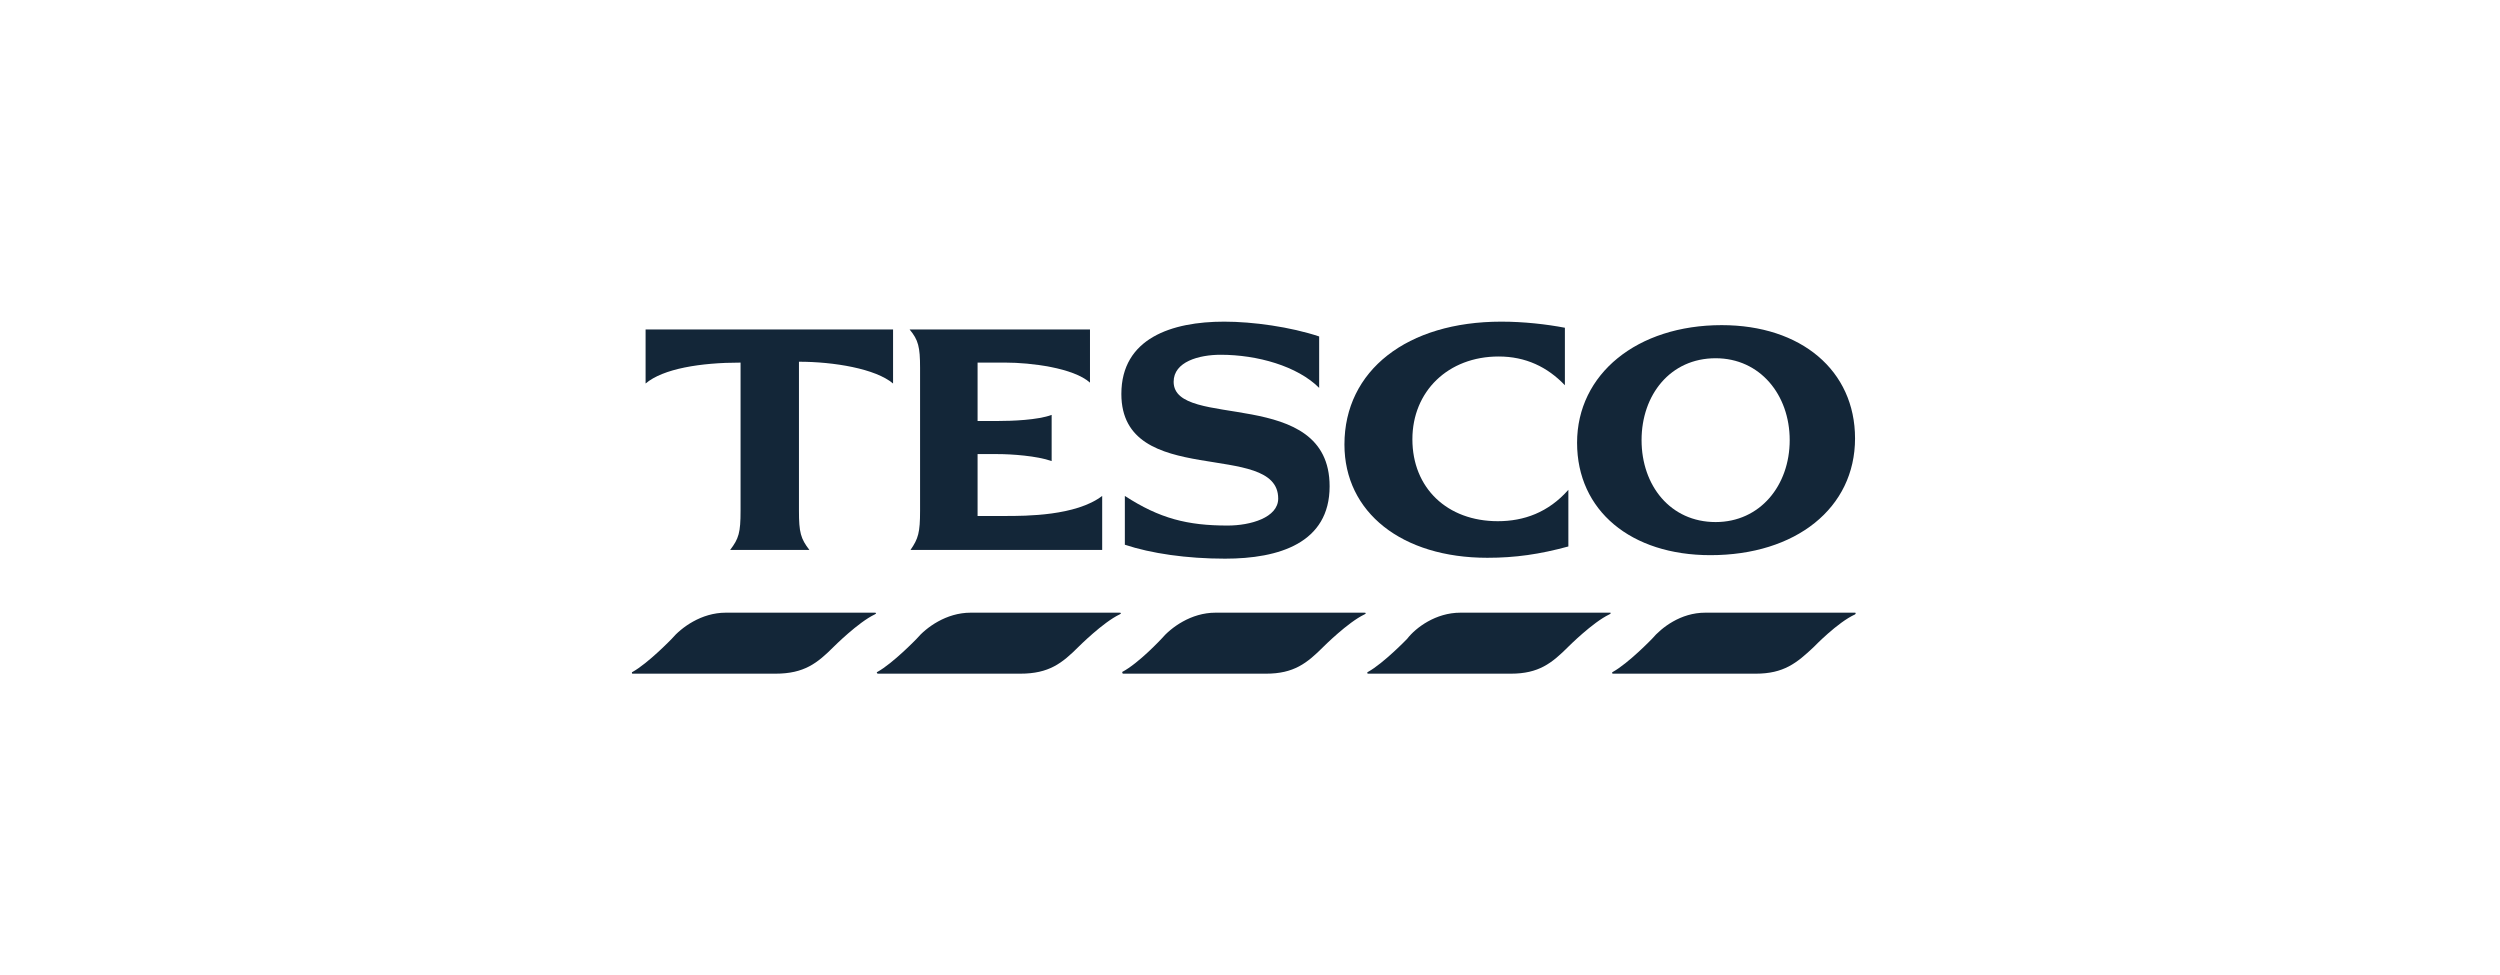
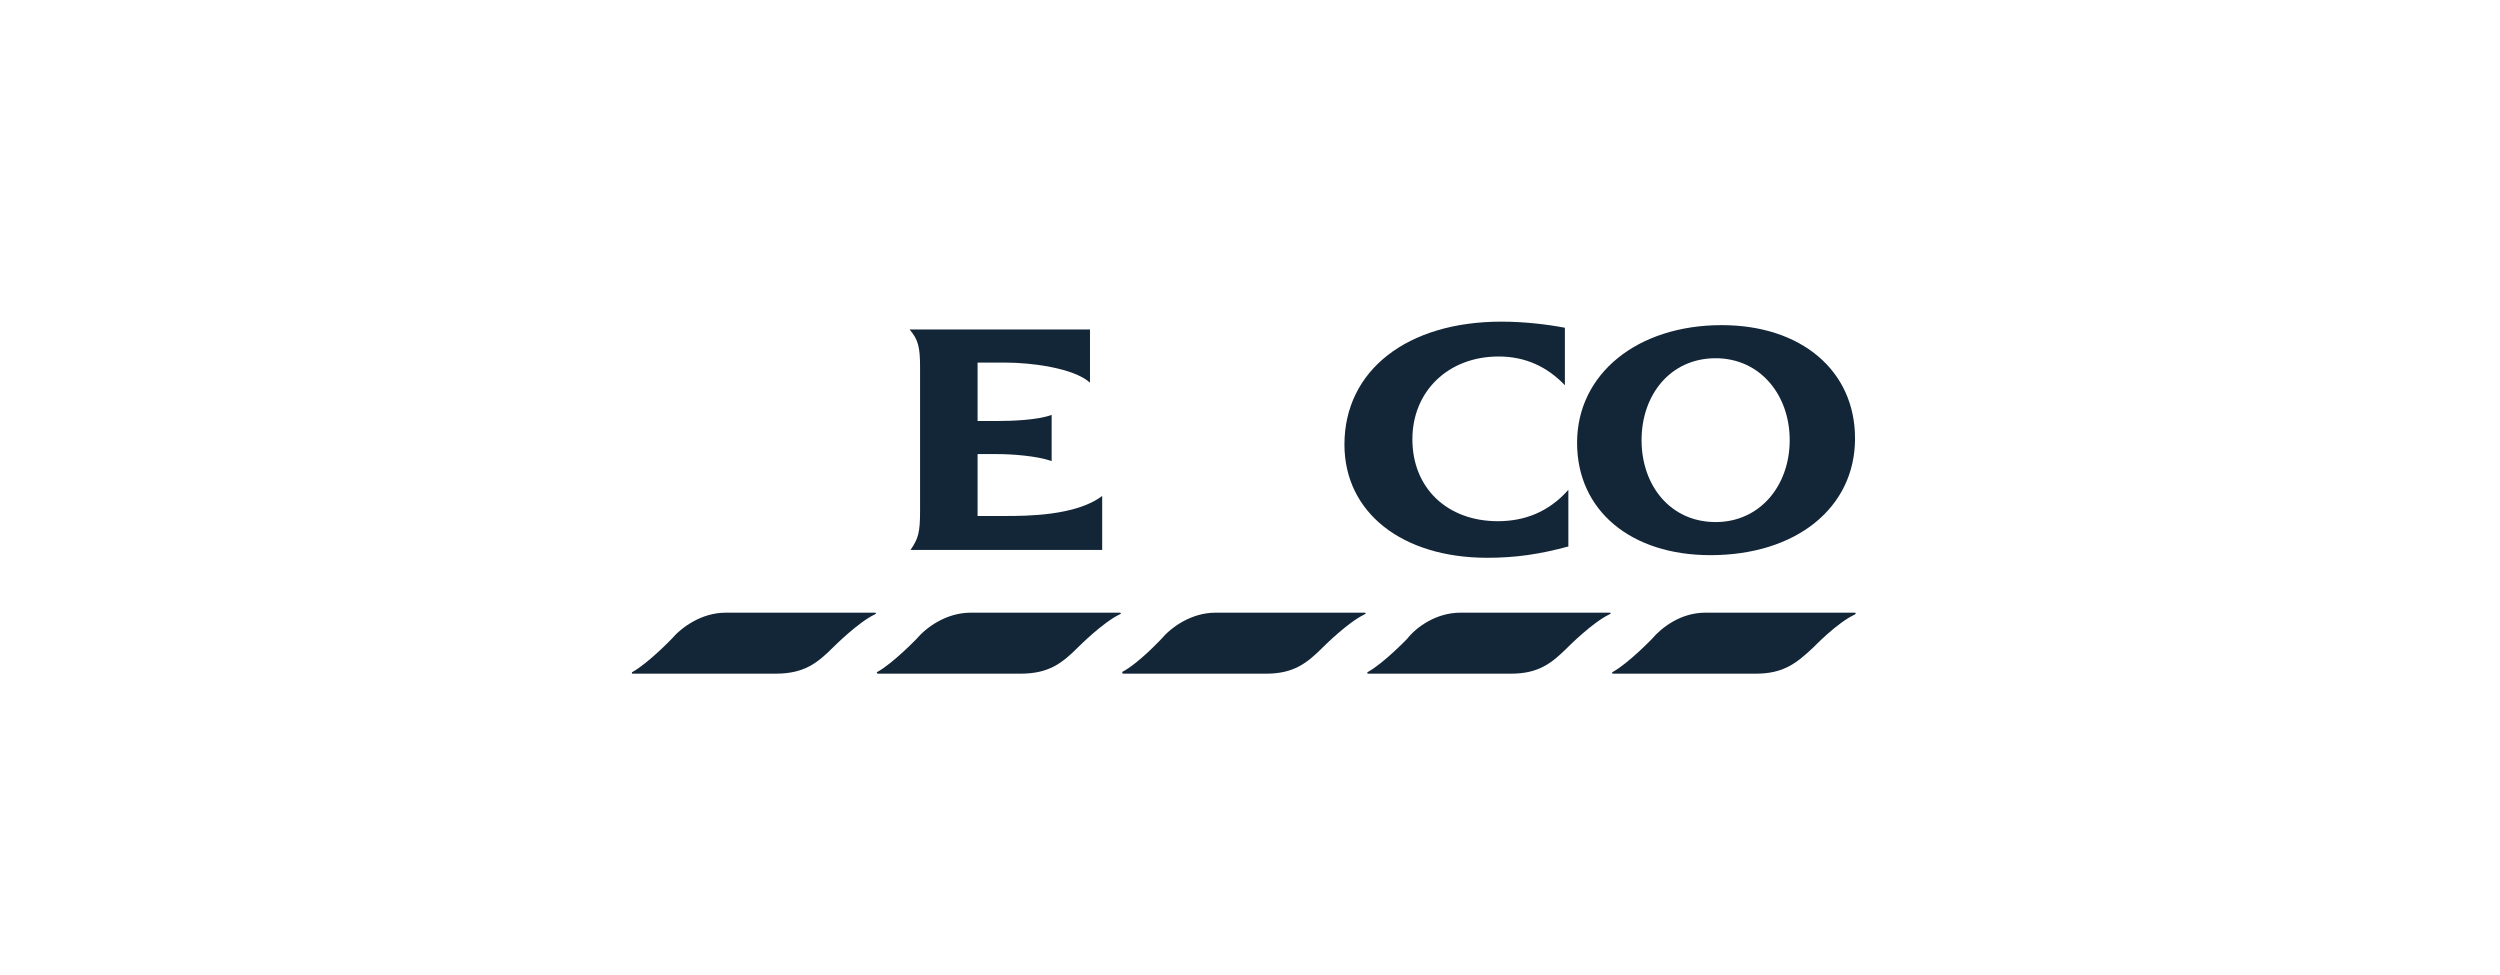
<svg xmlns="http://www.w3.org/2000/svg" width="182px" height="71px" viewBox="0 0 182 71" version="1.1">
  <title>tesco</title>
  <desc>Created with Sketch.</desc>
  <g id="Web-pages" stroke="none" stroke-width="1" fill="none" fill-rule="evenodd">
    <g id="Final-" transform="translate(-303, 0)">
      <g id="tesco" transform="translate(303, 0)">
-         <rect id="Rectangle" fill="#FFFFFF" x="0" y="0" width="182" height="71" />
        <g id="Group-28" transform="translate(46, 22.909)" fill="#132638">
          <path d="M6.835,21.694 L17.682,21.694 C17.81,21.694 17.81,21.758 17.682,21.821 C16.477,22.392 14.701,24.169 14.701,24.169 C13.496,25.374 12.544,26.135 10.451,26.135 L0.048,26.135 C-0.016,26.135 -0.016,26.008 0.048,26.008 C1.189,25.374 2.902,23.597 2.902,23.597 C3.6,22.773 5.059,21.694 6.835,21.694" id="Fill-1" />
          <path d="M78.137,21.694 L89.047,21.694 C89.111,21.694 89.111,21.758 89.047,21.821 C87.779,22.392 86.066,24.169 86.066,24.169 C84.797,25.374 83.846,26.135 81.816,26.135 L71.412,26.135 C71.349,26.135 71.349,26.008 71.412,26.008 C72.554,25.374 74.267,23.597 74.267,23.597 C74.965,22.773 76.36,21.694 78.137,21.694" id="Fill-4" />
          <path d="M24.66,21.694 L35.508,21.694 C35.635,21.694 35.635,21.758 35.508,21.821 C34.303,22.392 32.527,24.169 32.527,24.169 C31.321,25.374 30.37,26.135 28.276,26.135 L17.936,26.135 C17.81,26.135 17.81,26.008 17.873,26.008 C19.015,25.374 20.728,23.597 20.728,23.597 C21.425,22.773 22.884,21.694 24.66,21.694" id="Fill-7" />
          <path d="M42.486,21.694 L53.333,21.694 C53.46,21.694 53.46,21.758 53.333,21.821 C52.128,22.392 50.352,24.169 50.352,24.169 C49.147,25.374 48.195,26.135 46.165,26.135 L35.762,26.135 C35.698,26.135 35.698,26.008 35.698,26.008 C36.903,25.374 38.553,23.597 38.553,23.597 C39.251,22.773 40.71,21.694 42.486,21.694" id="Fill-10" />
          <path d="M60.311,21.694 L71.222,21.694 C71.285,21.694 71.285,21.758 71.158,21.821 C69.953,22.392 68.177,24.169 68.177,24.169 C66.972,25.374 66.021,26.135 63.99,26.135 L53.587,26.135 C53.523,26.135 53.523,26.008 53.587,26.008 C54.729,25.374 56.441,23.597 56.441,23.597 C57.076,22.773 58.535,21.694 60.311,21.694" id="Fill-13" />
          <path d="M63.293,0.507 C56.441,0.507 51.875,4.059 51.875,9.452 C51.875,14.399 56.061,17.698 62.278,17.698 C64.307,17.698 66.084,17.444 68.177,16.873 L68.177,12.75 C66.718,14.399 64.942,15.034 63.039,15.034 C59.36,15.034 56.822,12.623 56.822,9.071 C56.822,5.582 59.423,3.044 63.102,3.044 C65.069,3.044 66.655,3.806 67.924,5.137 L67.924,0.951 C66.591,0.697 64.942,0.507 63.293,0.507" id="Fill-16" />
-           <path d="M12.164,3.425 C14.701,3.425 17.746,3.932 19.015,5.011 L19.015,1.078 L0.999,1.078 L0.999,5.011 C2.268,3.932 4.995,3.488 7.913,3.488 L7.913,14.273 C7.913,15.858 7.787,16.302 7.153,17.127 L12.925,17.127 C12.29,16.302 12.164,15.858 12.164,14.273 L12.164,3.425 Z" id="Fill-19" />
          <path d="M30.56,7.295 C29.545,7.675 27.642,7.738 26.69,7.738 L25.168,7.738 L25.168,3.488 L27.198,3.488 C29.038,3.488 32.146,3.869 33.351,4.947 L33.351,1.078 L20.22,1.078 C20.854,1.839 20.981,2.347 20.981,3.869 L20.981,14.273 C20.981,15.859 20.854,16.303 20.284,17.127 L34.239,17.127 L34.239,13.194 C32.336,14.654 28.657,14.654 27.198,14.654 L25.168,14.654 L25.168,10.149 L26.627,10.149 C27.642,10.149 29.482,10.276 30.56,10.657 L30.56,7.295 Z" id="Fill-21" />
-           <path d="M50.035,1.585 C47.941,0.888 45.214,0.507 43.12,0.507 C39.314,0.507 35.635,1.712 35.635,5.772 C35.635,12.75 47.053,9.071 47.053,13.385 C47.053,14.78 45.023,15.351 43.374,15.351 C40.456,15.351 38.426,14.844 35.889,13.194 L35.889,16.747 C37.792,17.381 40.392,17.762 43.184,17.762 C47.117,17.762 50.796,16.62 50.796,12.496 C50.796,5.137 39.441,8.437 39.441,4.884 C39.441,3.425 41.281,2.918 42.866,2.918 C45.531,2.918 48.448,3.742 50.035,5.328 L50.035,1.585 Z" id="Fill-23" />
          <path d="M78.898,15.097 C75.599,15.097 73.506,12.433 73.506,9.134 C73.506,5.835 75.599,3.171 78.898,3.171 C82.133,3.171 84.29,5.835 84.29,9.134 C84.29,12.433 82.133,15.097 78.898,15.097 M79.342,0.761 C73.188,0.761 68.811,4.313 68.811,9.324 C68.811,14.273 72.744,17.507 78.517,17.507 C84.734,17.507 89.047,14.082 89.047,9.007 C89.047,4.06 85.115,0.761 79.342,0.761" id="Fill-26" />
        </g>
      </g>
    </g>
  </g>
</svg>